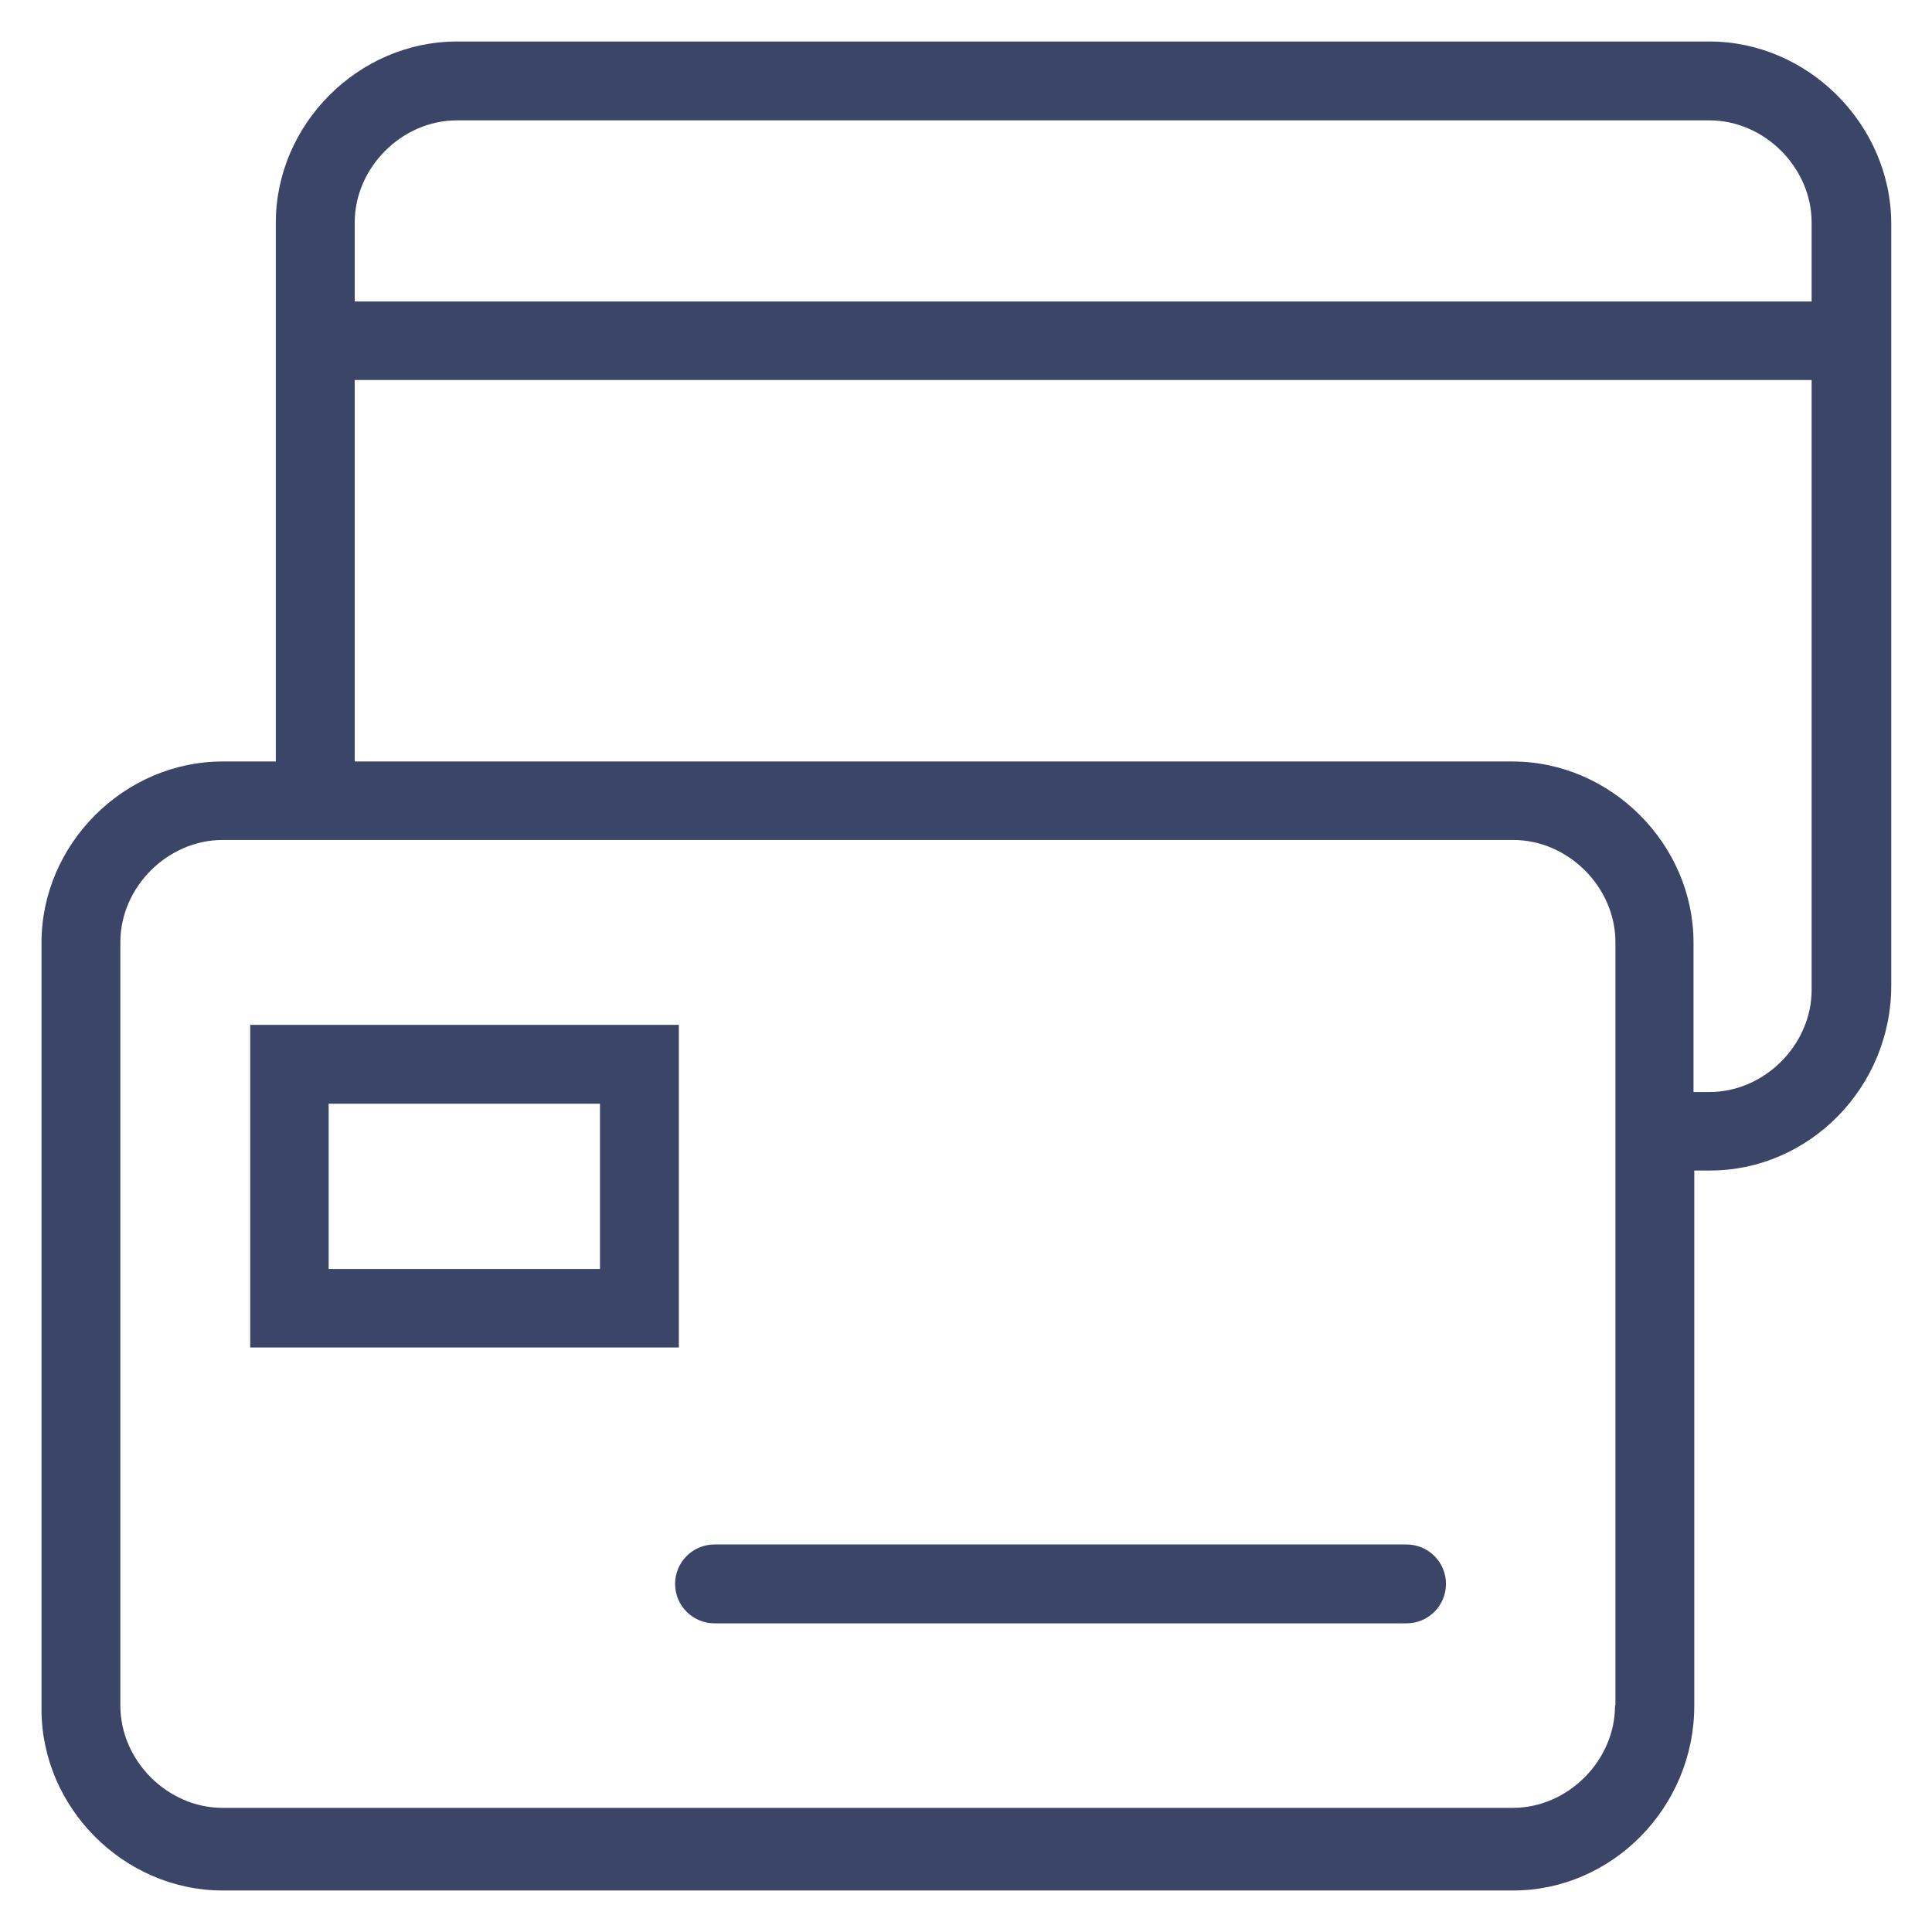
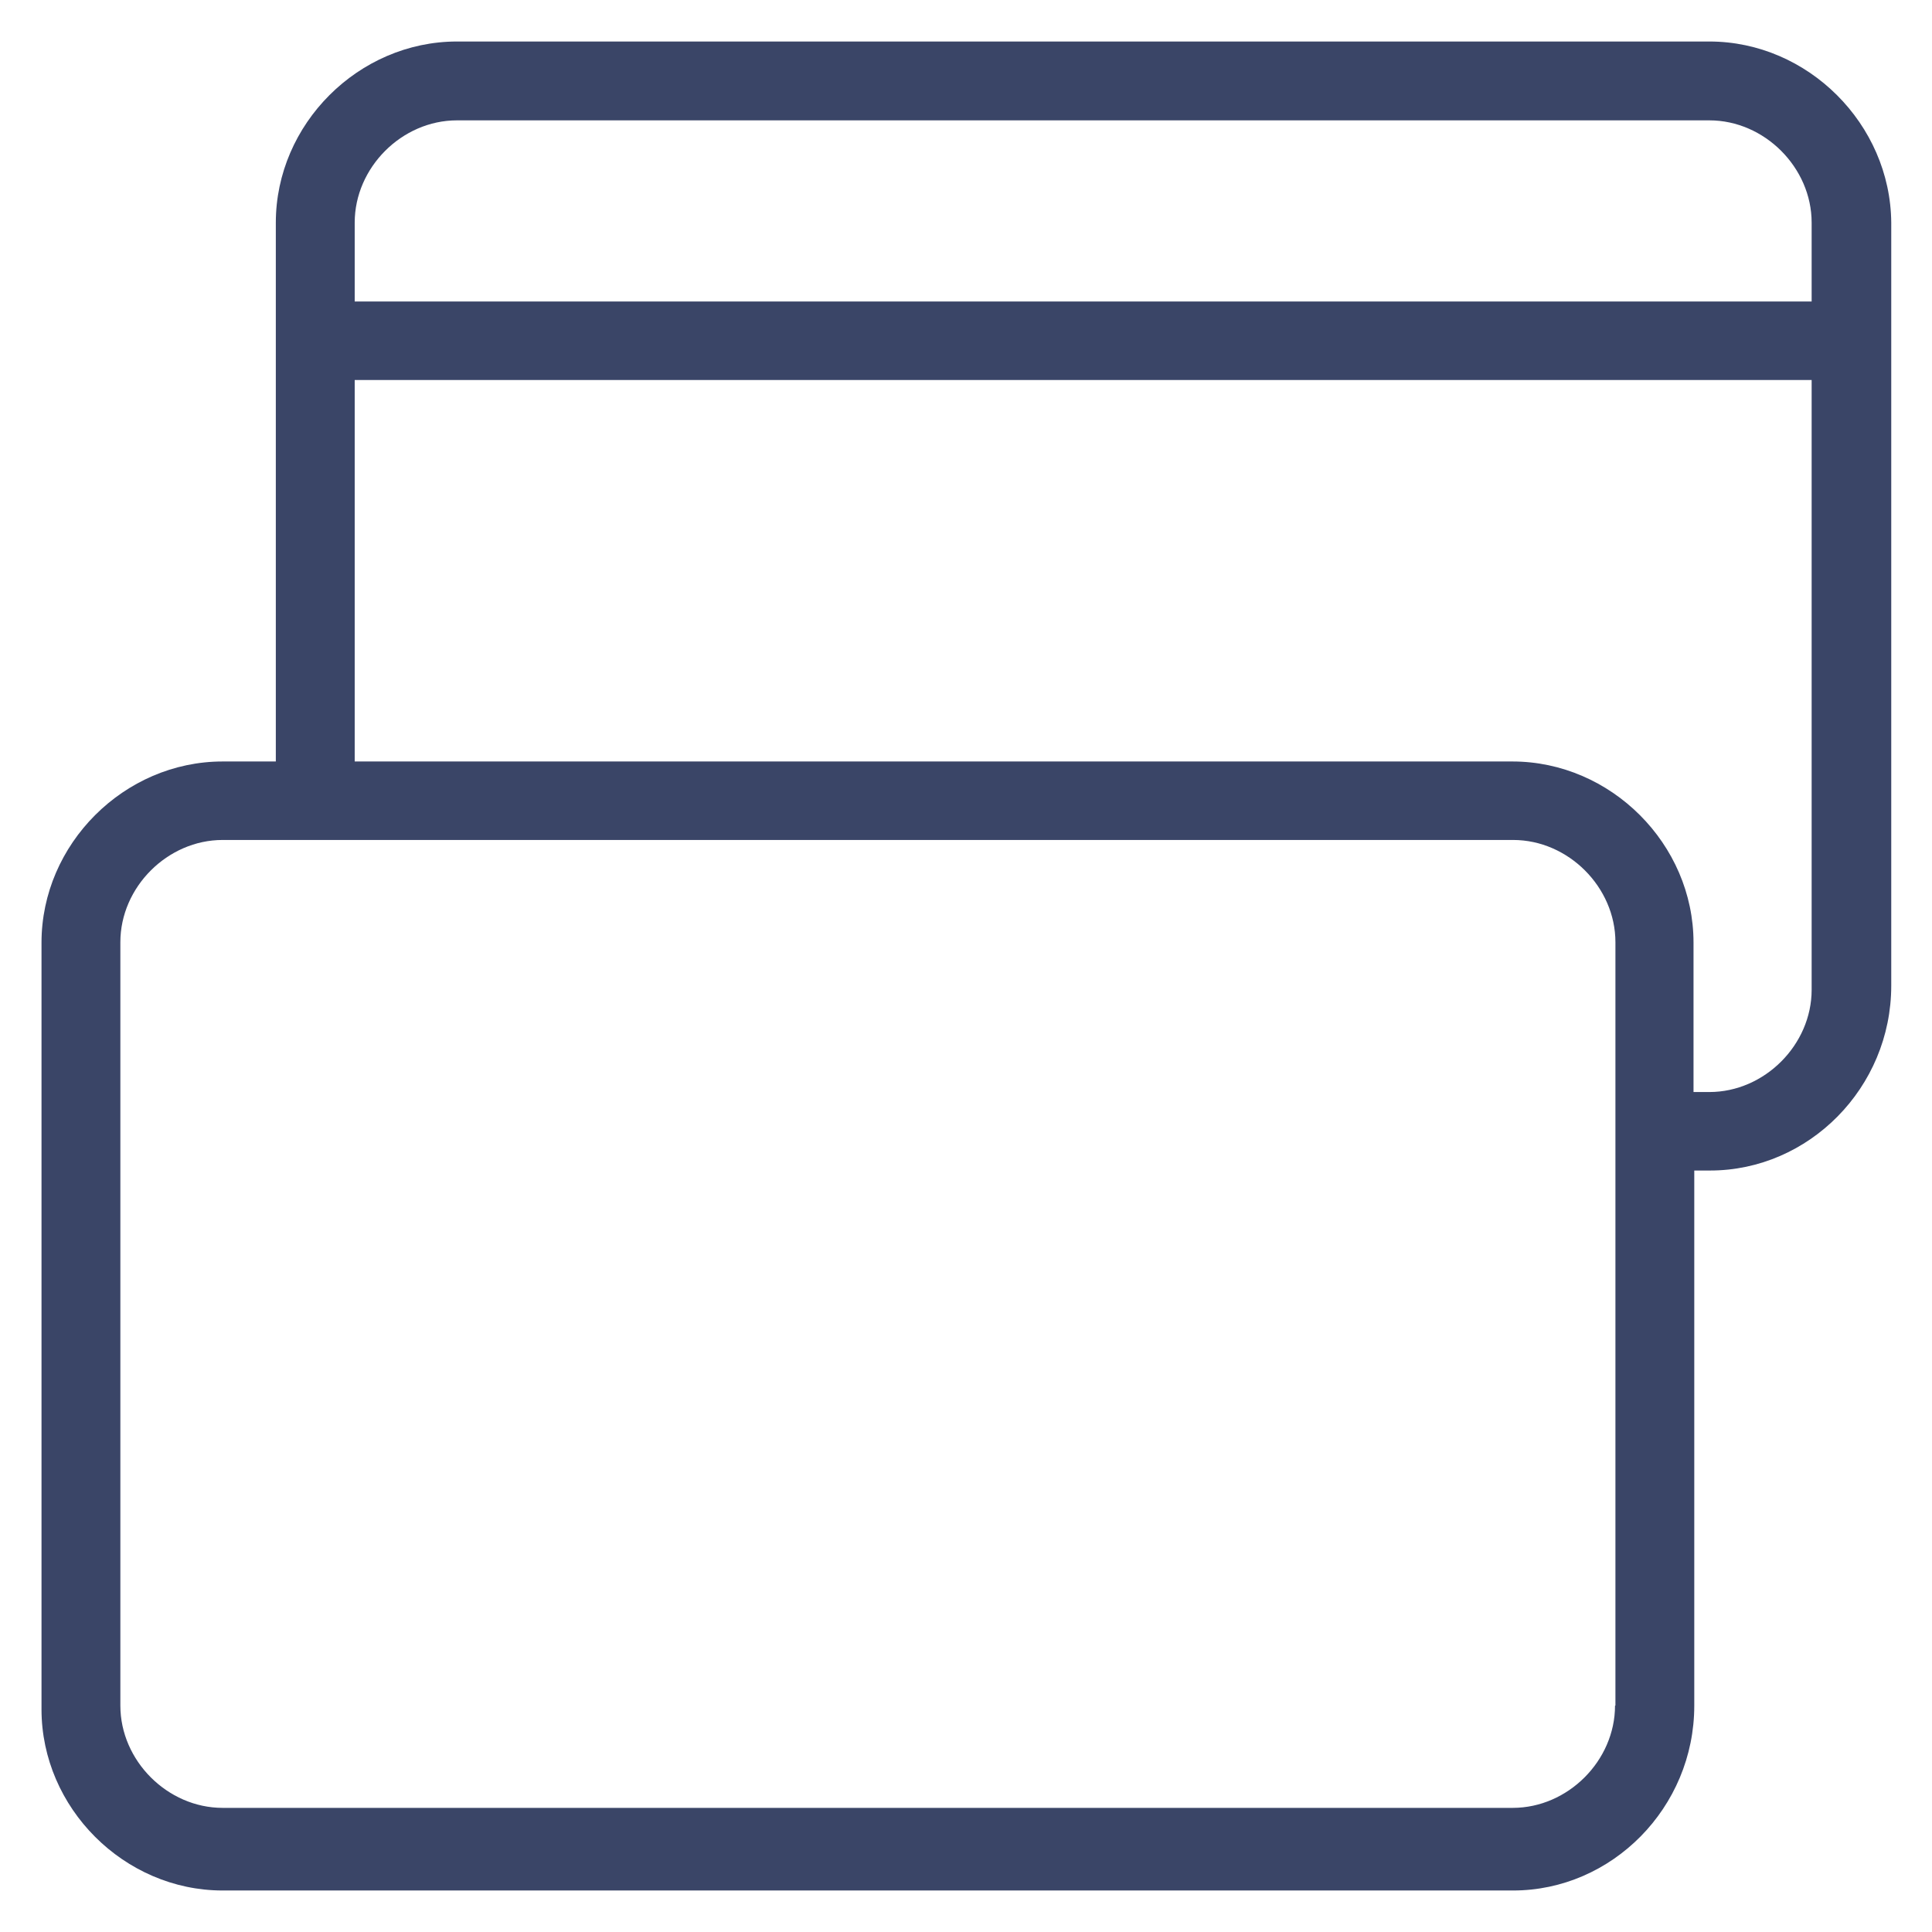
<svg xmlns="http://www.w3.org/2000/svg" width="64" height="64" viewBox="0 0 64 64" fill="none">
-   <path d="M22.488 33.95H8.288V44.637H22.488V33.95V33.95ZM19.875 42.037H10.887V36.562H19.875V42.037Z" fill="#3A4567" />
-   <path d="M46.594 51.163H23.669C22.947 51.163 22.363 51.747 22.363 52.469C22.363 53.19 22.947 53.775 23.669 53.775H46.594C47.315 53.775 47.9 53.19 47.9 52.469C47.9 51.747 47.315 51.163 46.594 51.163Z" fill="#3A4567" />
  <path d="M56.625 1.375H15.137C11.875 1.375 9.137 4.112 9.137 7.375V25.225H7.375C4.112 25.225 1.375 27.962 1.375 31.225V56.625C1.375 59.888 4.112 62.625 7.375 62.625H50.125C53.388 62.625 56.125 59.888 56.125 56.5V38.775H56.65C59.913 38.775 62.65 36.038 62.65 32.65V7.375C62.625 4.112 59.888 1.375 56.625 1.375ZM15.137 3.987H56.625C58.45 3.987 60.013 5.55 60.013 7.375V9.988H11.75V7.375C11.75 5.55 13.312 3.987 15.137 3.987ZM53.5 56.5C53.5 58.325 51.938 59.888 50.112 59.888H7.375C5.55 59.888 3.987 58.325 3.987 56.5V31.212C3.987 29.387 5.55 27.825 7.375 27.825H50.125C51.95 27.825 53.513 29.387 53.513 31.212V56.5H53.5ZM56.625 36.175H56.1V31.225C56.1 27.962 53.362 25.225 50.1 25.225H11.75V12.588H60.013V32.788C60.013 34.612 58.45 36.175 56.625 36.175Z" fill="#3A4567" />
</svg>